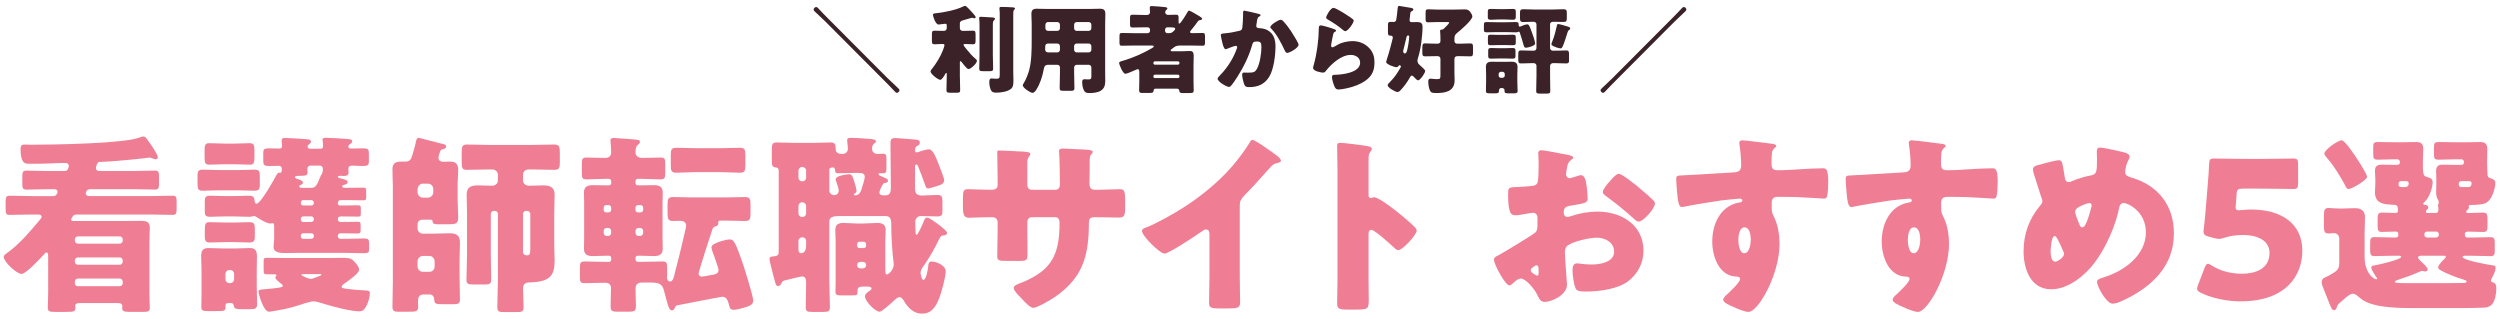
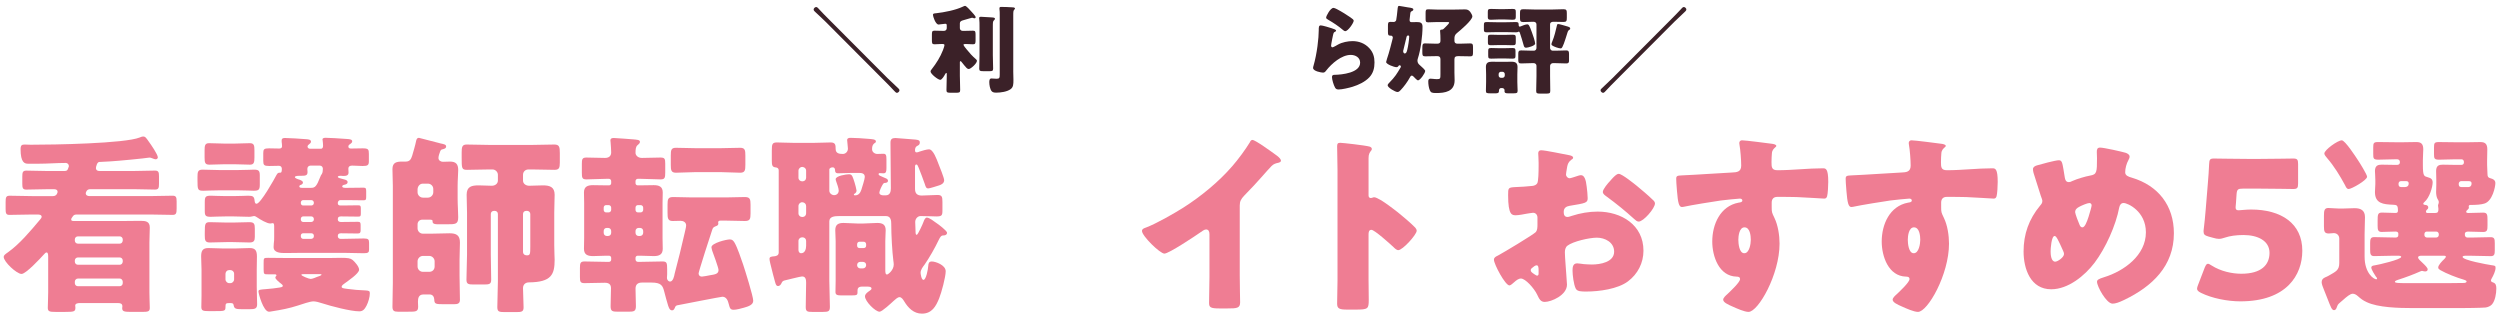
<svg xmlns="http://www.w3.org/2000/svg" id="_レイヤー_1" viewBox="0 0 313 40">
  <defs>
    <style>.cls-1{fill:#ef7d93;}.cls-2{fill:#3b2128;}.cls-3{isolation:isolate;}</style>
  </defs>
  <g class="cls-3">
    <path class="cls-2" d="m111.114,9.778c.3.3,1.127,1.056,1.379,1.307.06.061.12.133.12.229,0,.144-.18.312-.324.312-.108,0-.276-.18-.372-.288-.372-.407-.768-.803-1.164-1.199l-7.388-7.412c-.444-.443-.9-.852-1.343-1.271-.072-.072-.156-.156-.156-.265,0-.155.18-.312.324-.312.132,0,.288.192.372.288.372.407.768.804,1.163,1.199l7.388,7.412Z" />
    <path class="cls-2" d="m120.177,9.573c0,.563.036,1.127.036,1.703,0,.312-.12.336-.516.336h-.66c-.408,0-.54-.024-.54-.324,0-.575.036-1.139.036-1.715v-.324c0-.035-.012-.119-.06-.119-.048,0-.108.096-.156.18-.096.18-.384.684-.6.684-.264,0-1.211-.731-1.211-1.044,0-.107.06-.18.156-.3.564-.72,1.068-1.522,1.403-2.387.048-.132.18-.491.18-.623,0-.12-.096-.132-.372-.132-.3,0-.6.036-.875.036-.3,0-.324-.133-.324-.517v-.684c0-.371.024-.503.324-.503s.636.023,1.032.023h.167c.192,0,.336-.144.336-.336v-.336c0-.168-.048-.216-.18-.216-.096,0-.444.048-.552.061-.072.012-.216.036-.288.036-.384,0-.708-1.02-.708-1.224,0-.168.168-.168.408-.192,1.032-.119,2.411-.384,3.346-.827.096-.048.204-.096.264-.096.167,0,.611.516.744.659.12.12.587.624.587.756,0,.084-.072.144-.144.144-.036,0-.096-.012-.132-.023-.048-.024-.12-.048-.18-.048-.024,0-.096.023-.264.071-.24.072-.779.229-.911.264-.192.061-.348.145-.348.372v.6c0,.192.156.336.348.336h.264c.396,0,.731-.023,1.031-.023s.324.132.324.516v.671c0,.384-.024.517-.324.517-.276,0-.587-.036-.911-.036-.192,0-.276.023-.276.096,0,.096.251.408.372.552.384.479.72.852,1.188,1.259.06.061.12.108.12.204,0,.324-.779,1.02-1.019,1.02-.096,0-.18-.036-.288-.144-.144-.156-.42-.48-.552-.66-.048-.06-.132-.18-.192-.18-.024,0-.072,0-.084.132v1.787Zm4.126-2.675c0,.564.036,1.128.036,1.691,0,.3-.12.324-.467.324h-.72c-.42,0-.552-.024-.552-.312,0-.563.036-1.139.036-1.703v-3.514c0-.36,0-.756-.036-1.02-.012-.036-.012-.072-.012-.096,0-.145.108-.168.228-.168.18,0,1.199.072,1.415.084.12.012.336.012.336.168,0,.084-.084.155-.144.216-.108.12-.12.191-.12.827v3.502Zm2.555,2.027c0,.359.024.72.024,1.079,0,.552-.012.912-.36,1.163-.444.324-1.248.433-1.787.433-.204,0-.444-.013-.588-.192-.204-.264-.288-.779-.288-1.115,0-.18.012-.468.264-.468.048,0,.144,0,.228.012.132.013.288.024.42.024.36,0,.396-.12.396-.528V1.922c0-.3,0-.6-.036-.804v-.097c0-.144.12-.155.228-.155.444,0,.888.023,1.332.048.108,0,.384,0,.384.156,0,.048-.036.084-.072.119-.132.145-.144.217-.144.768v6.969Z" />
-     <path class="cls-2" d="m131.253,8.111c-.408,0-.516.204-.576.563-.156.863-.456,1.811-.923,2.543-.108.168-.264.407-.492.407-.264,0-1.211-.624-1.211-.947,0-.072.036-.144.12-.264.275-.432.551-1.14.684-1.644.3-1.104.312-2.566.312-3.729v-2.003c0-.432-.036-.852-.036-1.283,0-.468.18-.66.66-.66.396,0,.792.024,1.187.024h5.577c.384,0,.779-.024,1.163-.024.48,0,.672.168.672.66,0,.42-.024.852-.024,1.283v6.08c0,.324.012.66.012.983,0,.54-.096.996-.611,1.284-.408.228-.936.264-1.403.264-.42,0-.588-.108-.732-.504-.096-.264-.144-.552-.144-.84,0-.216.036-.384.288-.384.072,0,.132,0,.204.012.108.013.18.013.288.013.348,0,.372-.108.372-.432v-1.067c0-.181-.144-.336-.336-.336h-1.487c-.192,0-.336.155-.336.336v.719c0,.636.036,1.26.036,1.884,0,.3-.144.323-.552.323h-.744c-.419,0-.552-.023-.552-.336,0-.623.036-1.247.036-1.871v-.719c0-.192-.132-.336-.336-.336h-1.115Zm.024-2.663c-.372,0-.419.192-.419.516v.265c0,.167.132.335.396.335h1.115c.192,0,.336-.155.336-.335v-.444c0-.18-.132-.336-.336-.336h-1.091Zm1.091-1.583c.204,0,.336-.144.336-.336v-.432c0-.191-.144-.336-.336-.336h-1.151c-.18,0-.335.145-.335.336v.432c0,.192.156.336.335.336h1.151Zm3.934,0c.192,0,.336-.144.336-.336v-.432c0-.191-.144-.336-.336-.336h-1.487c-.192,0-.336.145-.336.336v.432c0,.192.132.336.336.336h1.487Zm-1.487,1.583c-.204,0-.336.156-.336.336v.444c0,.18.144.335.336.335h1.487c.192,0,.336-.155.336-.335v-.444c0-.18-.144-.336-.336-.336h-1.487Z" />
-     <path class="cls-2" d="m144.692,11.097c-.168,0-.252.084-.264.252-.012.252-.132.287-.576.287h-.875c-.216,0-.36-.023-.36-.359,0-.359.024-.731.024-1.092v-1.163c0-.168-.024-.359-.192-.359-.072,0-.12.023-.192.06-.036.012-.084.036-.144.06-.348.156-1.043.456-1.211.456-.336,0-.792-1.199-.792-1.343,0-.145.18-.204.396-.265l.12-.035c1.248-.372,2.483-.912,3.61-1.571.06-.036.216-.12.216-.216,0-.108-.144-.108-.324-.108h-2.243c-.468,0-.936.024-1.415.024-.288,0-.312-.108-.312-.456v-.672c0-.359.024-.468.324-.468.467,0,.935.024,1.403.024h1.811c.156,0,.288-.132.288-.288v-.155c0-.156-.132-.288-.288-.288h-.456c-.48,0-.959.023-1.439.023-.3,0-.324-.12-.324-.479v-.647c0-.348.024-.479.324-.479.48,0,.959.035,1.439.035h.336c.3,0,.408-.191.408-.348,0-.144-.036-.396-.036-.552,0-.168.096-.216.24-.216.264,0,1.379.097,1.691.132.108.013.276.036.276.181,0,.084-.06.119-.156.191-.072.061-.12.156-.12.252,0,.18.144.348.335.348.348,0,.684-.023,1.032-.023.276,0,.312.119.312.371v.564c0,.071,0,.18.096.18.18,0,.923-1.26,1.043-1.476.036-.071.084-.144.18-.144.144,0,.972.504,1.152.611.048.024.084.048.12.072.216.132.348.216.348.336,0,.107-.108.144-.192.155-.252.036-.252.061-.396.252-.24.348-.504.684-.768.996-.06.071-.144.168-.144.252,0,.144.168.144.276.144.42,0,.852-.024,1.283-.024.288,0,.312.12.312.468v.672c0,.348-.024.456-.312.456-.479,0-.947-.024-1.415-.024h-1.416c-.456,0-.636.132-.887.336-.06.048-.12.096-.192.144-.036.036-.084.072-.084.12,0,.096.084.12.228.12h1.067c.444,0,.924-.036,1.127-.036.384,0,.468.252.468.588,0,.396-.023.779-.023,1.176v2.038c0,.36.023.732.023,1.104,0,.3-.084.36-.527.36h-.804c-.3,0-.456-.013-.48-.324-.012-.107-.096-.228-.288-.228h-2.663Zm-.288-3.19c.012.12.084.191.192.191h2.878c.108,0,.192-.084.192-.191v-.036c0-.107-.084-.191-.192-.191h-2.878c-.108,0-.192.084-.192.191v.036Zm0,1.679c0,.108.084.192.192.192h2.878c.108,0,.192-.084.192-.192v-.048c0-.107-.084-.191-.192-.191h-2.878c-.108,0-.18.071-.192.191v.048Zm1.463-5.721c0,.156.12.288.288.288h.204c.336,0,.456-.132.672-.348.06-.072.108-.132.108-.216,0-.156-.264-.168-.972-.168-.156,0-.3.096-.3.312v.132Z" />
-     <path class="cls-2" d="m157.508,1.718c.18.048.312.084.312.191,0,.084-.096.132-.18.168-.204.097-.252.42-.3.768l-.036.24c-.012.072-.023.132-.023.156,0,.107.048.191.119.228.12.06.252.06.288.06.312.013.695.072,1.008.252.791.444.995,1.188.995,2.051,0,1.067-.216,2.818-.756,3.73-.575.972-1.427,1.343-2.53,1.343-.348,0-.504-.036-.624-.336-.107-.275-.264-.911-.264-1.211,0-.156.061-.275.229-.275s.335.012.503.012c.732,0,.888-.061,1.14-.516.348-.636.54-1.919.54-2.65,0-.564-.084-.732-.54-.732-.407,0-.516.049-.623.444-.396,1.403-1.068,2.758-1.848,3.981-.168.264-.647.996-.852,1.176-.06.048-.12.084-.204.084-.264,0-1.415-.636-1.415-1.031,0-.12.132-.252.24-.36.54-.54,1.559-1.727,2.146-3.358.036-.096.061-.155.061-.216,0-.12-.072-.18-.192-.18s-.875.288-1.02.348c-.071.036-.144.072-.228.072-.204,0-.336-.456-.432-.876-.061-.275-.18-.755-.18-.875,0-.18.132-.204.443-.229.792-.071,1.079-.144,1.847-.312.24-.048.372-.132.408-.396.06-.444.096-1.26.096-1.728v-.18c0-.12.024-.228.168-.228.12,0,1.476.323,1.703.384Zm3.202.983c.348.372.647.791.936,1.211.024.048.072.108.12.192.275.432.815,1.295.815,1.499,0,.384-1.104,1.02-1.428,1.02-.167,0-.251-.192-.312-.324-.468-.972-.911-1.895-1.667-2.698-.048-.048-.132-.132-.132-.204,0-.275,1.008-.923,1.308-.923.155,0,.264.119.359.228Z" />
    <path class="cls-2" d="m166.737,3.541c.288.096.54.168.54.3,0,.071-.084.119-.144.144-.156.072-.168.132-.24.42-.084.336-.132.684-.204,1.031-.012.084-.036.18-.036.275,0,.108.061.217.168.217.108,0,.6-.288.72-.36.492-.275,1.235-.42,1.787-.42.815,0,1.571.288,2.123.899.468.516.636,1.08.636,1.775,0,.708-.156,1.331-.647,1.859-.54.575-1.368.959-2.111,1.187-.432.132-1.295.336-1.727.336-.217,0-.349-.048-.456-.239-.18-.324-.384-.996-.384-1.332,0-.228.168-.264.323-.264.936-.012,3.203-.252,3.203-1.522,0-.66-.601-.972-1.176-.972-1.151,0-2.398,1.091-3.07,1.955-.108.144-.204.264-.396.264-.192,0-1.248-.168-1.248-.588,0-.084.024-.18.049-.252.455-1.571.659-3.514.659-4.426,0-.443,0-.647.264-.647.204,0,1.128.276,1.367.36Zm.216-2.555c.084,0,.252.071.42.155.54.276,1.344.78,1.68,1.02.251.18.432.3.432.432,0,.265-.708,1.308-1.056,1.308-.12,0-.228-.096-.312-.168-.552-.468-1.164-.875-1.787-1.235-.18-.107-.3-.168-.3-.3,0-.18.527-1.211.923-1.211Z" />
    <path class="cls-2" d="m177.513,7.33c-.024.084-.048.156-.048.252,0,.265.119.432.312.588.228.192.659.588.659.708,0,.275-.635,1.188-.911,1.188-.096,0-.468-.384-.552-.48-.06-.048-.132-.12-.216-.12-.12,0-.191.133-.24.229-.275.516-.755,1.175-1.163,1.595-.107.12-.228.229-.396.229-.264,0-1.224-.552-1.224-.84,0-.12.145-.264.229-.348.671-.684.899-1.044,1.379-1.859.023-.048.048-.072.048-.132,0-.084-.06-.168-.156-.168-.107,0-.155.096-.191.156-.048.06-.132.084-.204.084-.3,0-1.295-.372-1.295-.647,0-.036.084-.312.107-.396.264-.743.624-2.183.684-2.435.024-.072.048-.18.048-.216,0-.12-.084-.252-.216-.252h-.107c-.264,0-.288-.144-.288-.479v-.756c0-.359.024-.491.312-.491.12,0,.324.012.42.012.132,0,.264-.108.3-.228.036-.108.145-1.056.156-1.224.048-.456.06-.563.204-.563.107,0,.863.155,1.067.18.563.072.72.12.72.275,0,.108-.097.168-.181.204-.168.072-.18.108-.216.444-.012.132-.023.3-.06.527-.012.048-.012.096-.012.144,0,.229.107.265.312.265.191,0,.384-.013.588-.013.443,0,.72.072.72.588,0,1.14-.229,2.902-.588,3.981Zm-1.224-2.89c-.156,0-.191.168-.216.3-.108.491-.228.995-.359,1.487-.024.071-.036.119-.036.191,0,.108.06.276.191.276.24,0,.288-.349.336-.528.084-.312.228-1.247.228-1.559,0-.097-.035-.168-.144-.168Zm6.44,1.031c.456,0,.899-.036,1.344-.036.323,0,.348.144.348.504v.611c0,.36-.024.504-.336.504-.456,0-.899-.024-1.355-.024h-.18c-.288,0-.456.072-.456.396v1.655c0,.323.024.647.024.971,0,1.415-1.188,1.596-2.327,1.596-.479,0-.659-.048-.779-.348-.132-.312-.192-.756-.192-1.092,0-.204.036-.359.276-.359.084,0,.216.012.3.023.156.024.359.036.516.036.42,0,.432-.06.432-.647v-1.859c0-.252-.132-.372-.372-.372h-.203c-.444,0-.899.024-1.344.024-.323,0-.348-.144-.348-.504v-.312c0-.66,0-.804.348-.804.444,0,.899.036,1.344.036h.18c.216,0,.396-.084.396-.324v-.288c0-.264-.012-.6-.036-.851-.012-.036-.012-.084-.012-.12,0-.145.084-.18.216-.18.156,0,.216-.072.468-.324.084-.084.456-.443.456-.54,0-.084-.061-.084-.336-.084h-1.128c-.407,0-.803.036-1.175.036-.276,0-.312-.12-.312-.443v-.72c0-.336.023-.468.312-.468.359,0,.768.036,1.175.036h2.039c.468,0,.924-.024,1.392-.024.3,0,.479.072.672.312.096.133.264.408.264.564,0,.479-1.523,1.763-1.931,2.087-.276.228-.312.432-.312.695v.3c0,.204.132.336.372.336h.264Z" />
    <path class="cls-2" d="m191.06,5.976c-.204,0-.252-.145-.3-.312-.144-.552-.288-.971-.456-1.499-.023-.084-.06-.204-.155-.204-.048,0-.072.024-.108.049-.072.035-.239.035-.323.035-.384,0-.768-.023-1.164-.023h-1.175c-.408,0-.815.023-1.212.023-.336,0-.384-.071-.384-.348v-.552c0-.312.048-.384.372-.384.408,0,.815.024,1.224.024h1.175c.408,0,.804-.024,1.199-.024.276,0,.384.036.384.324v.06c0,.132.072.192.145.192.023,0,.071-.013.144-.048.168-.084.6-.24.779-.24.204,0,.276.144.588.995.108.276.408,1.151.408,1.416,0,.275-.924.516-1.14.516Zm-1.631,5.709h-.612c-.287,0-.455-.024-.455-.3,0-.024.012-.061.012-.084,0-.168-.156-.276-.3-.276h-.12c-.239,0-.288.192-.288.384,0,.252-.191.276-.432.276h-.623c-.456,0-.576-.024-.576-.3,0-.372.024-.756.024-1.128v-.947c0-.324-.024-.66-.024-.924,0-.516.264-.659.744-.659.3,0,.6.012.899.012h.684c.288,0,.588-.012.875-.012.492,0,.756.144.756.671,0,.288-.024.588-.024.912v.947c0,.396.036.827.036,1.115s-.132.312-.575.312Zm.348-9.655c0,.336-.036.444-.396.444-.3,0-.648-.036-1.02-.036h-.684c-.36,0-.708.036-1.008.036-.312,0-.396-.072-.396-.324v-.636c0-.312.048-.396.396-.396.3,0,.647.023,1.008.023h.684c.371,0,.72-.023,1.02-.023.359,0,.396.096.396.407v.504Zm0,3.202c0,.348-.036.432-.396.432-.3,0-.66-.023-1.008-.023h-.695c-.348,0-.696.023-.996.023-.335,0-.396-.06-.396-.348v-.575c0-.312.036-.396.384-.396.336,0,.672.024,1.008.024h.695c.348,0,.695-.024,1.008-.024.359,0,.396.097.396.396v.491Zm-.036,1.691c0,.336-.036.42-.384.42-.312,0-.636-.024-.983-.024h-.684c-.348,0-.672.024-.983.024-.336,0-.384-.072-.384-.384v-.54c0-.324.036-.407.384-.407.275,0,.624.023.983.023h.684c.359,0,.708-.023.983-.023.348,0,.384.096.384.407v.504Zm-1.343,2.351c0-.156-.132-.288-.288-.288h-.192c-.155,0-.287.132-.287.288v.18c0,.168.132.288.287.288h.192c.156,0,.288-.132.288-.288v-.18Zm8.047-1.715c0,.288-.071.384-.359.384-.444,0-.888-.036-1.331-.036h-.348c-.168,0-.336.168-.336.324v1.295c0,.611.023,1.235.023,1.859,0,.312-.12.335-.527.335h-.708c-.396,0-.527-.023-.527-.323,0-.624.036-1.247.036-1.871v-1.295c0-.181-.156-.324-.336-.324h-.252c-.443,0-.888.036-1.344.036-.287,0-.348-.12-.348-.42v-.768c0-.324.061-.443.36-.443.443,0,.888.035,1.331.035h.288c.168,0,.3-.168.3-.335v-2.951c0-.252-.181-.336-.408-.336-.407,0-.815.036-1.224.036-.359,0-.432-.12-.432-.455v-.672c0-.348.061-.479.408-.479.456,0,.911.035,1.367.035h2.314c.456,0,.912-.035,1.367-.035.372,0,.408.144.408.527v.54c0,.384-.036.527-.408.527-.407,0-.827-.024-1.247-.024-.228,0-.443.061-.443.336v2.963c0,.155.155.323.323.323h.36c.443,0,.899-.035,1.354-.035.288,0,.336.144.336.455v.792Zm.036-3.826c-.096.06-.155.108-.204.252-.084.24-.455,1.535-.659,1.883-.06.096-.096.192-.228.192-.204,0-.852-.204-1.08-.384-.06-.049-.071-.108-.071-.168,0-.072.084-.252.107-.324.24-.54.444-1.403.576-1.979.023-.12.035-.192.18-.192.132,0,.768.192.936.24.384.107.552.155.552.323,0,.084-.048.12-.108.156Z" />
    <path class="cls-2" d="m202.246,10.137c-.396.396-.827.828-1.163,1.199-.096.108-.252.288-.372.288-.144,0-.323-.168-.323-.312,0-.12.096-.204.18-.276.444-.419,1.067-1.007,1.319-1.259l7.388-7.412c.396-.396.792-.792,1.164-1.199.084-.096.239-.288.371-.288.145,0,.324.156.324.312,0,.133-.18.288-.288.384-.407.372-.804.768-1.211,1.151l-7.389,7.412Z" />
  </g>
  <g class="cls-3">
    <path class="cls-1" d="m6.031,32.089c0-.288-.048-.48-.192-.48-.12,0-.216.097-.36.265-.432.479-2.232,2.424-2.784,2.424-.6,0-2.232-1.512-2.232-2.136,0-.192.192-.337.504-.553,1.464-1.032,2.832-2.664,4.08-4.152.072-.071.168-.216.168-.312,0-.24-.264-.288-.504-.288h-.672c-.96,0-1.896.048-2.856.048-.432,0-.48-.216-.48-.769v-.815c0-.601.048-.816.504-.816.936,0,1.873.048,2.833.048h2.592c.48,0,.576-.432.576-.527,0-.265-.216-.337-.432-.337h-.888c-.864,0-1.728.049-2.592.049-.456,0-.504-.217-.504-.744v-.889c0-.504.048-.744.504-.744.864,0,1.728.049,2.592.049h2.16c.432,0,.432-.192.528-.456.024-.049.048-.097.048-.168,0-.217-.192-.385-.384-.385-1.128,0-2.28.097-3.408.097h-1.32c-.432,0-.936-.145-.936-1.824,0-.504.168-.576.528-.576.264,0,.504.023.744.023,2.808,0,11.761-.144,13.657-.912.168-.071.288-.12.408-.12.264,0,.336.097.72.648.264.36,1.128,1.608,1.128,1.968,0,.097-.096.24-.264.24-.144,0-.336-.096-.48-.144-.096-.048-.216-.072-.312-.072-.552.096-3.984.432-4.944.48-.456.023-.936.048-1.344.071-.096,0-.216.12-.288.288-.096.24-.12.408-.12.48,0,.168.096.36.456.36h4.344c.864,0,1.728-.049,2.592-.049.456,0,.504.217.504.721v.912c0,.527-.048.744-.504.744-.864,0-1.728-.049-2.592-.049h-5.544c-.408,0-.528.408-.528.505,0,.288.264.359.48.359h7.561c.936,0,1.896-.048,2.832-.048.432,0,.504.192.504.72v.841c0,.624-.048.84-.504.84-.936,0-1.896-.048-2.832-.048h-9.121c-.48,0-.48.168-.696.456-.024.048-.048.12-.048.168,0,.144.096.191.36.191h5.977c.768,0,1.56-.023,2.328-.023.624,0,1.176.048,1.176.84,0,.624-.048,1.248-.048,1.872v6.241c0,.647.048,1.632.048,1.943,0,.456-.216.504-.96.504h-1.416c-.864,0-1.08-.071-1.08-.479,0-.072.024-.145.024-.216,0-.312-.216-.408-.504-.408h-4.873c-.192,0-.528.048-.528.312,0,.072.024.145.024.265,0,.479-.168.527-1.248.527h-1.248c-.72,0-.96-.048-.96-.504,0-.312.048-1.296.048-1.943v-4.513Zm9.337-2.112c0-.216-.168-.384-.384-.384h-5.232c-.216,0-.384.168-.384.384v.144c0,.217.168.385.384.385h5.232c.216,0,.36-.145.384-.385v-.144Zm0,2.641c0-.217-.168-.385-.384-.385h-5.232c-.216,0-.384.168-.384.385v.144c0,.216.168.384.384.384h5.232c.216,0,.36-.144.384-.384v-.144Zm0,2.64c-.024-.216-.168-.384-.384-.384h-5.232c-.216,0-.384.191-.384.384v.192c0,.216.168.384.384.384h5.232c.216,0,.384-.168.384-.384v-.192Z" />
    <path class="cls-1" d="m29.887,21.288c.912,0,1.488-.048,1.896-.048.6,0,.744.119.744.743v1.129c0,.647-.144.768-.768.768-.384,0-.984-.048-1.872-.048h-2.521c-.912,0-1.488.048-1.896.048-.72,0-.744-.12-.744-1.32v-.408c0-.624.048-.911.624-.911.672,0,1.344.048,2.016.048h2.521Zm-1.2,16.657c-.408,0-.456.072-.456.479,0,.528-.096.528-1.44.528h-.624c-.744,0-.96-.048-.96-.528,0-.479.024-.96.024-1.439v-3.217c0-.552-.048-1.104-.048-1.656,0-.647.144-1.056.888-1.056.552,0,1.128.048,1.704.048h1.824c.552,0,1.128-.048,1.68-.048.672,0,.888.312.888,1.056,0,.553-.024,1.104-.024,1.656v2.112c0,.721.048,1.464.048,2.208,0,.553-.264.624-.936.624h-.96c-.72,0-.96-.048-1.032-.456-.048-.288-.144-.312-.48-.312h-.096Zm.792-19.97c.6,0,1.2-.048,1.8-.048.528,0,.576.288.576.888v.888c0,.601-.048.912-.552.912-.624,0-1.224-.048-1.824-.048h-1.488c-.6,0-1.176.048-1.776.048-.552,0-.6-.264-.6-.912v-.888c0-.576.048-.888.552-.888.624,0,1.224.048,1.824.048h1.488Zm12.817,7.513c0,.168.168.24.312.24h.24c.672,0,1.344-.024,2.016-.024.288,0,.312.12.312.408v.6c0,.312-.024.408-.312.408-.672,0-1.344-.023-2.016-.023h-.168c-.216,0-.384.071-.384.312v.096c0,.192.192.288.36.288h.144c.672,0,1.344-.023,2.016-.023.288,0,.336.12.336.408v.647c0,.288-.072.408-.36.408-.648,0-1.32-.024-1.992-.024h-.12c-.216,0-.384.072-.384.312v.072c0,.168.144.312.312.312h.384c.84,0,1.704-.048,2.544-.048.576,0,.672.12.672.552v.816c0,.36-.096.48-.648.48-.864,0-1.704-.049-2.568-.049h-5.088c-.72,0-1.44.024-2.16.024-.552,0-1.488,0-1.488-.744,0-.144.024-.312.024-.456.048-.288.048-.528.048-.84v-1.272c0-.336-.048-.432-.192-.432-.096,0-.144.048-.288.048-.432,0-1.272-.504-1.656-.769-.096-.071-.264-.168-.384-.168-.12,0-.336.097-.6.097-.648,0-1.32-.048-1.968-.048h-.984c-.888,0-1.488.048-1.872.048-.6,0-.744-.12-.744-.672v-1.2c0-.648.12-.769.768-.769.408,0,.984.048,1.848.048h.984c.888,0,1.464-.048,1.848-.048.6,0,.744.12.792.648.024.168.048.359.24.359.504,0,2.208-3.048,2.497-3.6.144-.288.288-.288.408-.288.168,0,.264,0,.264-.48,0-.24-.144-.384-.36-.384-.408,0-.816.024-1.224.024-.648,0-.744-.12-.744-.648v-.96c0-.48.096-.601.72-.601.432,0,.864.024,1.296.024.24,0,.336-.12.336-.288,0-.12-.024-.456-.048-.552v-.168c0-.265.192-.312.408-.312.504,0,2.017.096,2.592.145.264.023.672.023.672.312,0,.145-.12.24-.216.312-.096.071-.216.168-.216.312,0,.145.144.264.288.264h1.392c.216,0,.264-.191.264-.384,0-.144-.024-.479-.048-.624,0-.023-.024-.096-.024-.144,0-.216.264-.216.432-.216.384,0,1.656.071,2.592.144.456.024.696.072.696.312,0,.144-.144.239-.264.336-.12.071-.216.144-.216.312,0,.192.168.24.336.24.48,0,.96-.024,1.44-.024.72,0,.792.12.792.696v.912c0,.504-.144.601-.792.601-.432,0-.864-.049-1.296-.049-.288,0-.48.097-.48.408,0,.145.024.312.024.456,0,.408-.336.433-.696.433-.096,0-.192-.024-.264-.024-.096,0-.384,0-.384.144,0,.12.336.192.792.312.192.048.432.12.432.336,0,.24-.216.288-.408.336-.12.024-.264.072-.264.216,0,.145.264.168.384.168h.288c.672,0,1.344-.023,2.016-.023.288,0,.312.144.312.479v.624c0,.385-.024.48-.336.48-.672,0-1.344-.024-1.992-.024h-.912c-.168,0-.288.145-.312.312v.12Zm-13.105,2.376c.672,0,1.368-.048,2.041-.048.6,0,.672.24.672.816v1.031c0,.48-.12.696-.672.696-.696,0-1.368-.048-2.041-.048h-.84c-.696,0-1.392.048-2.088.048-.576,0-.624-.288-.624-.864v-.407c0-1.104.048-1.272.648-1.272.696,0,1.368.048,2.064.048h.84Zm-.96,7.104c0,.265.216.48.456.48h.168c.24,0,.456-.216.456-.48v-.696c0-.264-.216-.456-.456-.456h-.168c-.264,0-.432.192-.456.456v.696Zm12.937-2.664c.504,0,1.032-.024,1.536-.024.84,0,1.176.049,1.44.265.288.24.816.84.816,1.224,0,.48-1.416,1.416-1.8,1.704-.12.097-.384.24-.384.433,0,.168.168.191.72.264.672.096,1.512.168,2.28.192.456.023.528.096.528.359,0,.48-.192,1.104-.408,1.536-.24.456-.456.721-.912.721-1.08,0-3.552-.648-4.656-1.009-.336-.119-.816-.239-1.08-.239-.432,0-1.44.359-1.896.504-1.176.384-2.112.552-3.312.744-.12.023-.24.048-.36.048-.72,0-1.32-2.305-1.32-2.521,0-.24.12-.24.984-.312.552-.048,1.128-.097,1.656-.192.12-.024.408-.048.408-.216,0-.12-.168-.216-.24-.288-.168-.12-.696-.552-.696-.744,0-.048.048-.12.072-.168.024-.024.072-.072.072-.096,0-.12-.12-.145-.216-.145h-.84c-.504,0-.552,0-.552-.647v-.744c0-.648,0-.673.552-.673.864,0,1.704.024,2.544.024h5.064Zm-.864-10.537c.096-.144.12-.456.12-.647,0-.192-.144-.385-.36-.385h-1.2c-.192,0-.384.145-.384.408,0,.12.024.288.024.408,0,.432-.288.456-.744.456h-.264c-.096,0-.576,0-.576.168,0,.145.432.288.552.312.168.071.456.168.456.359,0,.216-.216.288-.36.336-.048.024-.096.097-.096.145,0,.168.168.191.336.191h1.128c.504,0,.696-.168,1.152-1.344.072-.192.096-.24.216-.408Zm-2.641,3.648c0,.192.12.312.288.312h1.032c.168,0,.312-.12.312-.312v-.048c0-.168-.144-.312-.312-.312h-1.032c-.168,0-.288.145-.288.312v.048Zm1.32,2.376c.168-.023.312-.12.312-.312v-.072c0-.168-.144-.312-.312-.312h-1.032c-.168,0-.288.144-.288.312v.072c0,.168.12.312.288.312h1.032Zm0,2.112c.168-.023.312-.12.312-.312v-.097c0-.168-.144-.288-.312-.288h-1.032c-.168,0-.288.12-.288.288v.097c0,.168.12.312.288.312h1.032Zm-.864,4.417c-.288,0-.384,0-.384.096,0,.12.936.504,1.152.504.216,0,.624-.168.84-.264.096-.024.528-.168.528-.265,0-.071-.168-.071-.24-.071h-1.896Z" />
    <path class="cls-1" d="m52.447,17.256c.024,0,2.161.552,2.424.624.096.023.192.048.264.071.456.097.72.145.72.385,0,.264-.288.312-.456.359-.168.024-.192.097-.264.192-.096.264-.24.624-.24.888,0,.312.288.48.552.48.312,0,.6-.024.888-.024.744,0,1.032.312,1.032,1.057,0,.527-.072,1.224-.072,1.992v1.536c0,.888.072,1.68.072,2.376,0,.888-.336.888-1.416.888h-1.104c-.648,0-.696-.168-.696-.432,0-.145-.168-.145-.504-.145h-.792c-.312,0-.576.24-.576.576v.504c0,.385.312.673.672.673h1.008c.792,0,1.56-.049,2.328-.049.84,0,1.296.24,1.296,1.152,0,.721-.048,1.464-.048,2.185v1.968c0,1.008.048,2.017.048,3.024,0,.456-.264.552-.744.552h-1.152c-1.2,0-1.296-.023-1.32-.624-.024-.336-.216-.6-.576-.6h-.768c-.6,0-.696.456-.696.912,0,.216.024.432.024.624,0,.624-.288.624-1.248.624h-1.296c-.48,0-.672-.12-.672-.624,0-.984.048-1.969.048-2.977v-12.145c0-.744-.048-1.465-.048-2.112,0-.84.528-.937,1.224-.937h.432c.504,0,.672-.288.816-.744.168-.576.384-1.296.504-1.896.048-.168.12-.336.336-.336Zm-.168,6.816c0,.359.312.672.672.672h.624c.36,0,.672-.312.672-.672v-.408c0-.384-.312-.672-.672-.672h-.624c-.36,0-.624.264-.672.672v.408Zm2.136,8.641c0-.36-.312-.672-.672-.672h-.792c-.36,0-.672.312-.672.672v.647c0,.385.312.673.672.673h.792c.384,0,.672-.265.672-.673v-.647Zm11.065-10.105c0,.408.384.648.768.648.576,0,1.152-.048,1.729-.048.84,0,1.464.192,1.464,1.176,0,.696-.048,1.464-.048,2.257v4.056c0,.864.048,1.44.048,1.824,0,1.824-.384,2.809-3.216,2.832-.432,0-.744.265-.744.721,0,.792.072,1.608.072,2.4,0,.552-.24.6-.936.6h-1.392c-.744,0-.96-.048-.96-.624,0-1.08.072-2.16.072-3.24v-8.425c0-.216-.168-.384-.384-.384h-.12c-.216,0-.384.168-.384.384v5.064c0,1.056.048,2.112.048,3.168,0,.553-.24.601-.888.601h-1.296c-.672,0-.912-.048-.912-.601,0-1.056.072-2.112.072-3.168v-5.208c0-.744-.048-1.513-.048-2.257,0-1.032.624-1.176,1.512-1.176.552,0,1.08.048,1.632.048.456,0,.768-.288.768-.648v-.72c0-.36-.312-.672-.672-.672h-.48c-.912,0-1.824.048-2.712.048-.672,0-.672-.192-.672-1.561v-.6c0-.672.048-1.008.624-1.008.936,0,1.848.048,2.76.048h5.521c.888,0,1.8-.048,2.688-.048.624,0,.696.288.696,1.056v1.225c0,.647-.096.888-.672.888-.912,0-1.824-.048-2.712-.048h-.552c-.36,0-.672.264-.672.672v.72Zm.912,4.177c0-.216-.192-.384-.384-.384h-.144c-.216,0-.384.168-.384.384v4.776c0,.216.168.408.504.408.384,0,.408-.168.408-1.08v-4.104Z" />
    <path class="cls-1" d="m84.488,38.545c-.072.145-.144.312-.336.312-.312,0-.408-.336-.504-.601-.12-.384-.384-1.319-.48-1.728-.192-.769-.384-1.152-1.608-1.152h-1.176c-.504,0-.816.216-.816.769,0,.72.048,1.464.048,2.184,0,.648-.24.696-.96.696h-1.248c-.744,0-.96-.048-.96-.696,0-.744.048-1.512.048-2.256,0-.504-.312-.672-.768-.672-.84,0-1.704.048-2.544.048-.528,0-.576-.192-.576-.769v-1.104c0-.624.048-.841.576-.841.888,0,1.776.049,2.665.049h.408c.144,0,.264-.12.264-.265v-.24c0-.144-.12-.264-.264-.264h-.36c-.528,0-1.08.048-1.632.048-.648,0-1.152-.144-1.152-.912,0-.336.024-.768.024-1.344v-4.393c0-.576-.024-.984-.024-1.32,0-.744.48-.912,1.128-.912.552,0,1.104.024,1.656.024h.36c.144,0,.264-.12.264-.264v-.265c0-.144-.12-.288-.264-.288h-.36c-.816,0-1.656.072-2.472.072-.528,0-.576-.192-.576-.84v-1.104c0-.576.048-.792.576-.792.768,0,1.536.048,2.328.048.456,0,.768-.216.768-.696,0-.287-.048-.983-.072-1.248,0-.071-.024-.168-.024-.239,0-.265.192-.312.432-.312.264,0,2.04.145,2.4.168.48.048.864.048.864.312,0,.191-.144.264-.288.408-.24.191-.264.527-.264.983,0,.24.24.624.792.624.768,0,1.56-.048,2.328-.048.552,0,.6.168.6.792v1.08c0,.648-.048.864-.576.864-.84,0-1.656-.072-2.496-.072h-.384c-.144,0-.264.145-.264.288v.265c0,.144.12.264.264.264h.336c.576,0,1.128-.024,1.68-.024.648,0,1.128.168,1.128.912,0,.336-.024.769-.024,1.32v4.393c0,.576.024,1.008.024,1.344,0,.721-.456.912-1.104.912-.576,0-1.128-.048-1.704-.048h-.336c-.144,0-.264.12-.264.264v.192c0,.168.12.312.288.312h.432c.864,0,1.752-.049,2.641-.049.552,0,.6.168.6.961v.624c0,.144-.024.312-.024.456,0,.312.216.479.384.479.384,0,.528-.696.576-.984.456-1.704.864-3.384,1.248-5.064.048-.264.192-.743.192-.983,0-.385-.336-.576-.696-.576-.336,0-.648.023-.984.023-.624,0-.648-.359-.648-1.08v-.96c0-.72.072-.96.72-.96.768,0,1.56.048,2.328.048h4.296c.768,0,1.56-.048,2.328-.048.648,0,.72.265.72.96v1.08c0,.721-.072.96-.72.96-.768,0-1.56-.048-2.328-.048h-.696c-.144,0-.312.024-.312.216,0,.097.024.072.024.169,0,.191-.168.264-.312.312-.288.12-.36.168-.456.456-.216.6-1.704,5.257-1.704,5.448,0,.265.168.408.408.408.144,0,.792-.12,1.008-.168.528-.096,1.08-.12,1.08-.648,0-.287-.648-2.04-.792-2.424-.024-.12-.096-.312-.096-.432,0-.528,1.872-.984,2.304-.984.312,0,.432.168.576.384.384.648.816,1.992,1.08,2.736.24.72,1.272,4.009,1.272,4.561,0,.528-.648.72-1.152.864-.336.096-.936.264-1.296.264-.456,0-.48-.24-.624-.744-.096-.408-.288-.888-.792-.888-.168,0-5.064.96-5.688,1.08-.168.072-.216.168-.264.312Zm-8.905-12.265c0,.168.12.312.288.312h.336c.168,0,.312-.144.312-.312v-.288c0-.168-.144-.312-.312-.312h-.336c-.168,0-.288.145-.288.312v.288Zm0,2.88c0,.216.168.385.384.385h.168c.216,0,.384-.169.384-.385v-.24c0-.216-.168-.384-.384-.384h-.168c-.216,0-.384.145-.384.384v.24Zm4.944-3.168c0-.168-.144-.312-.312-.312h-.36c-.168,0-.288.145-.288.312v.288c0,.168.12.312.288.312h.36c.168,0,.312-.144.312-.312v-.288Zm0,2.928c0-.239-.192-.384-.384-.384h-.192c-.216,0-.384.168-.384.384v.24c0,.216.168.385.384.385h.192c.192,0,.384-.169.384-.385v-.24Zm9.769-10.368c.792,0,1.584-.048,2.376-.048.6,0,.648.312.648.96v1.176c0,.672-.048.984-.648.984-.792,0-1.584-.072-2.376-.072h-3.289c-.792,0-1.584.072-2.376.072-.6,0-.648-.312-.648-.984v-1.176c0-.672.048-.96.648-.96.792,0,1.584.048,2.376.048h3.289Z" />
    <path class="cls-1" d="m110.096,24.12c0,.24.264.336.48.336h.312c.528,0,.648-.432.648-.864,0-1.92-.048-3.816-.048-5.736,0-.432.192-.576.624-.576.096,0,2.232.168,2.472.192.432.048.576.096.576.384,0,.264-.168.336-.36.432-.192.12-.24.312-.24.528,0,.12.024.264.192.264.12,0,.264-.048.36-.096.288-.096.912-.288,1.2-.288.528,0,.984,1.296,1.176,1.801.144.359.72,1.775.72,2.063,0,.36-.312.553-.624.648-.24.072-1.176.384-1.368.384-.288,0-.336-.264-.432-.552-.24-.672-.504-1.393-.768-2.04-.096-.24-.168-.408-.288-.408-.144,0-.168.168-.168.264v2.784c0,.576.264.841.84.841.672,0,1.32-.072,1.968-.072.576,0,.624.24.624.888v1.08c0,.601-.096.721-.768.721-.408,0-1.032-.049-1.968-.049-.36,0-.672.337-.672.744,0,.288.048,1.009.048,1.368,0,.072.024.24.144.24.144,0,.768-1.392.84-1.608.096-.264.216-.552.432-.552.144,0,.384.12.6.264.6.408,1.224.841,1.704,1.32.144.145.216.24.216.336,0,.12-.096.312-.432.312-.312,0-.408.168-.624.6-.456.96-1.152,2.185-1.752,3.049-.216.288-.504.647-.504,1.032,0,.096.096.888.36.888.336,0,.576-1.344.6-1.752.024-.312.072-.553.456-.553.432,0,1.728.433,1.728,1.225,0,.72-.528,2.664-.816,3.384-.408,1.009-.912,1.921-2.16,1.921-1.032,0-1.728-.721-2.232-1.561-.12-.192-.312-.504-.576-.504-.24,0-.576.336-.744.48-.288.264-1.44,1.344-1.752,1.344-.528,0-1.824-1.296-1.824-1.92,0-.312.336-.528.576-.696.096-.072.24-.145.24-.288,0-.192-.216-.24-.552-.24h-.6c-.528,0-.6.24-.6.528v.168c0,.384-.096.408-.888.408h-1.152c-.504,0-.72-.072-.72-.433,0-.456.024-.936.024-1.416v-4.944c0-.479-.048-.936-.048-1.368,0-.72.384-.912,1.032-.912.6,0,1.2.072,1.776.072h.672c.6,0,1.176-.072,1.776-.072.648,0,1.056.192,1.056.912,0,.408-.048.84-.048,1.368v3.553c0,.312,0,.624.216.624.12,0,.84-.528.84-1.248,0-.168-.024-.312-.048-.48-.144-1.128-.264-3.216-.264-4.584,0-.385-.024-1.009-.672-1.009h-5.785c-.696,0-1.296.072-1.296.673v7.416c0,1.104.072,2.185.072,3.288,0,.553-.192.624-.864.624h-1.368c-.576,0-.792-.048-.792-.6,0-1.008.048-2.04.048-3.048,0-.385-.048-.792-.504-.792-.216,0-1.872.432-2.208.504-.168.048-.264.12-.336.264-.096.216-.216.432-.48.432-.192,0-.264-.168-.36-.504-.168-.576-.336-1.271-.6-2.328-.072-.288-.096-.479-.096-.576,0-.264.264-.288.576-.312.288-.024.576-.12.576-.48v-10.272c0-.384-.384-.384-.408-.384-.408-.049-.456-.288-.456-.841v-1.248c0-.815.048-1.032.648-1.032.552,0,1.272.049,1.968.049h2.76c.696,0,1.392-.049,1.992-.049.6,0,.624.312.624.816,0,.576.48.624.912.624.288,0,.624-.24.624-.672,0-.24-.096-.864-.096-1.057,0-.264.24-.287.456-.287.504,0,1.632.071,2.136.119.552.049,1.008.049,1.008.337,0,.119-.096.168-.24.264-.216.192-.24.456-.24.72,0,.336.336.576.648.576.264,0,.504-.023.768-.023.336,0,.384.191.384.72v1.056c0,.456-.048.672-.384.672-.144,0-.408-.023-.456-.023-.12,0-.144.072-.144.144,0,.049.048.12.144.168.288.145.672.288.816.36s.216.168.216.288c0,.192-.168.24-.336.264-.192,0-.216.049-.288.145-.144.216-.456.84-.456,1.08Zm-9.673-3.217c-.24,0-.456.217-.456.48v.864c0,.264.216.456.456.456h.048c.264,0,.456-.192.456-.456v-.864c0-.288-.192-.456-.456-.48h-.048Zm0,4.417c-.24,0-.456.216-.456.479v.912c0,.265.216.456.456.456h.048c.264,0,.456-.191.456-.456v-.912c0-.264-.192-.456-.456-.479h-.048Zm0,4.393c-.24,0-.456.191-.456.456v1.128c0,.191.096.408.336.408.48,0,.625-.528.625-.937v-.6c0-.265-.192-.456-.456-.456h-.048Zm6.265-8.065c-.576,0-1.152.048-1.752.048-.216,0-.384-.071-.384-.336,0-.191-.048-.407-.312-.407-.192,0-.408.096-.408.288v2.64c0,.312.312.552.6.552.336,0,.576-.239.576-.575,0-.265-.216-.864-.312-1.129-.024-.071-.072-.216-.072-.288,0-.432,1.344-.624,1.68-.624.408,0,.456.336.696,1.057.048.144.24.864.24.984,0,.144-.072.264-.192.359-.048.024-.144.072-.144.145,0,.048.024.096.168.096.432,0,.648-.336.768-.696.096-.312.432-1.344.432-1.608,0-.456-.384-.504-.744-.504h-.84Zm1.44,9.409c.192,0,.312-.12.312-.288v-.192c0-.168-.12-.312-.312-.312h-.528c-.168,0-.288.144-.288.312v.192c0,.168.12.288.288.288h.528Zm-.432,1.729c-.216,0-.384.168-.384.384v.048c0,.192.168.384.384.384h.36c.216,0,.384-.191.384-.384v-.048c0-.216-.144-.36-.384-.384h-.36Z" />
-     <path class="cls-1" d="m124.111,23.76c.24,0,.792-.023.792-.552v-1.032c0-1.032-.048-2.064-.048-3.097,0-.168.024-.239.216-.239.48,0,1.968.096,2.592.12.768.023,1.344.071,1.344.336,0,.071-.096.216-.144.264-.192.24-.24.456-.24.744v2.856c0,.336.192.6.552.6h2.977c.408,0,.552-.336.552-.696,0-.672-.048-3.336-.096-3.864,0-.096-.024-.191-.024-.288,0-.191.168-.312.36-.312.336,0,1.752.072,2.184.096.816.024,1.68.048,1.68.312,0,.408-.384.048-.384,1.176v1.344c0,.433-.024.864-.024,1.32,0,.696.144.912.768.912h.288c.6-.023,2.544-.072,2.76-.072.528,0,.648.217.648,1.345v1.056c0,.792-.048,1.152-.792,1.152-.864,0-1.752-.048-2.616-.048h-.288c-.696,0-.84.12-.84.84-.024,4.08-.792,6.793-4.32,9.193-.456.312-2.161,1.319-2.665,1.319-.312,0-1.032-.695-1.464-1.2-.384-.384-.96-.96-.96-1.296,0-.312.432-.456,1.128-.72,3.696-1.536,4.608-3.553,4.608-7.417,0-.384-.12-.72-.552-.72h-2.928c-.312,0-.552.264-.552.552v1.272c0,.984.024,2.328.024,2.64,0,.841-.024,1.009-.888,1.009h-1.68c-1.08,0-1.224-.072-1.224-.601,0-1.008.048-1.992.048-2.976v-1.297c0-.336-.288-.6-.624-.6h-.48c-.936,0-1.872.072-2.496.072-.72,0-.744-.624-.744-1.513v-.888c0-.984.096-1.177.648-1.177.504,0,1.68.072,2.592.072h.312Z" />
    <path class="cls-1" d="m155.217,34.56c0,.648.023,1.297.023,1.944,0,.433.024.889.024,1.345,0,.743-.408.768-1.608.768h-.984c-1.128,0-1.296-.144-1.296-.696,0-1.08.048-2.16.048-3.24v-5.353c0-.359-.12-.6-.432-.6-.216,0-.528.24-.696.36-.648.456-3.96,2.664-4.512,2.664-.552,0-2.808-2.208-2.808-2.833,0-.264.288-.359.504-.432,1.272-.479,3.504-1.752,4.681-2.496,2.184-1.393,4.416-3.217,6.12-5.185.696-.792,1.656-2.088,2.208-3,.048-.12.145-.288.312-.288.359,0,2.376,1.464,3.096,1.992.288.216.48.456.48.6,0,.168-.168.217-.312.265-.336.071-.6.144-.864.408-.575.575-1.632,1.896-3.432,3.72-.384.408-.552.696-.552,1.225v8.832Z" />
    <path class="cls-1" d="m171.344,35.113c0,.792.024,1.584.024,2.399,0,1.152-.072,1.249-1.632,1.249h-1.08c-.96,0-1.248-.12-1.248-.744,0-.961.048-1.896.048-2.856v-13.85c0-.983-.048-2.232-.048-2.976,0-.312.048-.456.384-.456.288,0,3.12.312,3.696.479.144.048.264.145.264.288,0,.12-.072.216-.144.288-.12.168-.265.36-.265.864v4.656c0,.12.024.336.288.336.145,0,.288-.096.408-.096.192,0,.504.168.889.384.768.48,1.752,1.248,2.063,1.488.601.479,1.681,1.392,2.208,1.944.097.12.168.239.168.384,0,.479-1.752,2.424-2.304,2.424-.216,0-.456-.239-.6-.384-.408-.384-2.377-2.16-2.761-2.16-.336,0-.36.336-.36.576v5.761Z" />
    <path class="cls-1" d="m196.185,35.64c0,1.32-1.969,2.16-2.784,2.16-.528,0-.696-.384-.96-.936-.385-.792-1.465-1.992-2.017-1.992-.312,0-.6.24-.816.432-.191.168-.479.433-.624.433-.527,0-1.943-2.664-1.943-3.217,0-.288.216-.384.504-.528.6-.312,4.488-2.64,4.752-2.952.168-.216.192-.552.192-.863v-.937c0-.336-.216-.6-.553-.6-.096,0-.672.096-.815.119-.36.072-1.008.192-1.345.192-.479,0-.96-.023-.96-2.521,0-.912,0-.96.937-1.008.696-.023,1.392-.072,2.088-.144.24-.024.504-.12.624-.336.145-.24.168-1.44.168-2.16v-.408c0-.504-.048-1.032-.048-1.177,0-.239.12-.384.36-.384.527,0,2.88.504,3.552.624.217.048.456.12.456.312,0,.12-.144.216-.239.264-.36.288-.433.528-.505.864-.096.528-.144.888-.144.96,0,.264.216.48.456.48.12,0,.624-.169.768-.217.192-.071.505-.168.648-.168.408,0,.624.528.72,1.465.048.359.12,1.056.12,1.416,0,.6-.264.624-2.28.96-.408.071-.72.264-.72.768,0,.336.096.624.48.624.144,0,.407-.096.552-.144,1.032-.336,2.136-.528,3.216-.528,2.952,0,5.736,1.656,5.736,4.896,0,1.536-.72,2.929-1.943,3.841-1.272.96-3.625,1.271-5.185,1.271-.648,0-1.152,0-1.345-.359-.264-.505-.407-1.729-.407-2.257,0-.432.048-.912.575-.912.145,0,.673.072.841.097.288.023.744.048,1.008.048,1.032,0,2.784-.288,2.784-1.608,0-1.176-1.152-1.752-2.16-1.752-.937,0-2.977.456-3.696,1.008-.24.192-.312.528-.312.816s.049,1.032.072,1.319c.024.48.192,2.448.192,2.736Zm-3.553-1.824c0-.287-.023-.6-.24-.6-.191,0-.407.192-.552.312-.096.071-.191.144-.191.287,0,.192.071.265.504.553.144.096.239.144.288.144.168,0,.191-.144.191-.288v-.408Zm12.337-10.513c.553.456,1.416,1.177,1.921,1.681.144.12.312.288.312.479,0,.624-1.44,2.28-2.04,2.28-.216,0-.384-.168-.576-.336-1.08-.984-2.208-1.896-3.384-2.76-.265-.192-.528-.36-.528-.624,0-.337.672-1.129.912-1.368.048-.049.096-.12.144-.168.312-.337.648-.721.937-.721.408,0,1.944,1.248,2.304,1.536Z" />
    <path class="cls-1" d="m221.841,17.999c.191.024.552.097.552.265,0,.072-.072.144-.168.216-.144.144-.36.312-.384.72-.024.24-.048.744-.048,1.104,0,.624.023,1.008.744,1.008,1.896,0,3.792-.24,5.688-.24.359,0,.672.024.672,1.704,0,.456-.048,1.488-.145,1.801-.071.191-.144.288-.359.288-.12,0-2.713-.168-3.457-.192-.792-.023-1.607-.023-2.424-.023-.456,0-.696.264-.696.72v.576c0,.624.024.672.336,1.32.456.936.648,2.208.648,3.24,0,3.864-2.664,8.544-3.889,8.544-.504,0-1.464-.432-1.944-.647-.672-.288-1.224-.552-1.224-.889,0-.216.312-.504.504-.672.456-.432,1.608-1.512,1.608-1.896,0-.265-.216-.312-.433-.312-2.208-.048-3.048-2.544-3.048-4.393,0-2.136.984-4.44,3.312-4.872.168-.024.456-.048.456-.264,0-.12-.097-.24-.312-.24-.264,0-2.016.191-2.4.24-.575.071-3.936.624-4.416.743-.144.024-.312.072-.432.072-.385,0-.505-.552-.624-1.992-.072-.792-.097-1.344-.097-1.536,0-.359.12-.408.696-.432,2.185-.096,4.345-.265,6.265-.36.624-.023,1.176-.072,1.176-.864,0-.672-.096-1.968-.216-2.616-.024-.096-.024-.144-.024-.191,0-.168.072-.36.36-.36.433,0,3.168.36,3.721.432Zm-4.2,12.025c0,.433.096,1.681.744,1.681.647,0,.815-1.2.815-1.681,0-.504-.096-1.56-.792-1.56-.648,0-.768,1.08-.768,1.56Z" />
    <path class="cls-1" d="m243.057,17.999c.192.024.553.097.553.265,0,.072-.072.144-.168.216-.145.144-.36.312-.385.72-.023.24-.048.744-.048,1.104,0,.624.024,1.008.744,1.008,1.896,0,3.792-.24,5.688-.24.36,0,.672.024.672,1.704,0,.456-.048,1.488-.144,1.801-.072.191-.145.288-.36.288-.12,0-2.712-.168-3.456-.192-.792-.023-1.608-.023-2.425-.023-.456,0-.695.264-.695.72v.576c0,.624.023.672.336,1.32.456.936.647,2.208.647,3.24,0,3.864-2.664,8.544-3.888,8.544-.504,0-1.465-.432-1.944-.647-.672-.288-1.225-.552-1.225-.889,0-.216.312-.504.505-.672.456-.432,1.607-1.512,1.607-1.896,0-.265-.216-.312-.432-.312-2.208-.048-3.049-2.544-3.049-4.393,0-2.136.984-4.44,3.312-4.872.168-.024.456-.048.456-.264,0-.12-.096-.24-.312-.24-.265,0-2.017.191-2.4.24-.576.071-3.937.624-4.416.743-.145.024-.312.072-.433.072-.384,0-.504-.552-.624-1.992-.072-.792-.096-1.344-.096-1.536,0-.359.12-.408.696-.432,2.184-.096,4.344-.265,6.264-.36.624-.023,1.177-.072,1.177-.864,0-.672-.097-1.968-.216-2.616-.024-.096-.024-.144-.024-.191,0-.168.072-.36.36-.36.432,0,3.168.36,3.72.432Zm-4.2,12.025c0,.433.096,1.681.744,1.681s.816-1.2.816-1.681c0-.504-.097-1.56-.792-1.56-.648,0-.769,1.08-.769,1.56Z" />
    <path class="cls-1" d="m266.121,19.128c.216.071.504.216.504.479,0,.168-.072.288-.144.433-.24.432-.408,1.031-.408,1.536,0,.407.408.552.84.672,3.288.983,5.257,3.48,5.257,6.96,0,4.104-2.713,6.649-6.193,8.329-.695.336-1.128.48-1.487.48-.769,0-1.944-2.16-1.944-2.736,0-.24.191-.36.888-.576,2.496-.769,5.232-2.736,5.232-5.616,0-2.641-2.28-3.673-2.784-3.673-.312,0-.48.216-.552.552-.433,2.28-1.704,5.089-3.097,6.937-1.224,1.608-3.288,3.312-5.424,3.312-2.593,0-3.457-2.568-3.457-4.729,0-2.184.672-4.056,2.064-5.736.168-.191.288-.336.288-.6,0-.12-.12-.433-.192-.624-.312-.96-.6-1.921-.912-2.881-.048-.168-.071-.336-.071-.479,0-.24.239-.384.479-.456.48-.145,2.328-.648,2.761-.648.384,0,.432.312.576,1.128.048.288.096.624.168,1.032.048.288.144.576.504.576.144,0,.216-.024.456-.144.6-.265,1.56-.553,2.208-.673.84-.144.864-.407.864-2.16,0-.264-.024-.527-.024-.792,0-.312.048-.552.408-.552.48,0,2.712.504,3.192.648Zm-9.385,12.337c0,.359.048,1.296.576,1.296.312,0,1.104-.552,1.104-.96,0-.145-.048-.24-.12-.408-.6-1.344-.84-1.848-1.056-1.848-.408,0-.504,1.607-.504,1.92Zm3.576-5.568c-.264.144-.504.312-.504.672,0,.191.456,1.392.576,1.632.071.145.168.265.336.265.288,0,.552-.648.768-1.32.216-.696.385-1.297.385-1.44,0-.168-.12-.288-.288-.288-.24,0-1.032.336-1.272.48Z" />
    <path class="cls-1" d="m281.816,26.232c3.816,0,6.433,1.752,6.433,5.16,0,3.024-1.944,6.337-7.753,6.337-1.632,0-3.553-.385-4.921-1.057-.336-.168-.504-.312-.504-.527,0-.12.048-.265.12-.456l.84-2.185c.145-.336.24-.48.408-.48.096,0,.24.072.456.217,1.128.72,2.544,1.031,3.721,1.031,2.496,0,3.528-1.104,3.528-2.616,0-1.512-1.465-2.231-3.265-2.231-.936,0-1.704.12-2.28.312-.336.12-.576.168-.792.168s-.432-.048-.768-.144l-.528-.145c-.48-.144-.624-.264-.624-.624,0-.072,0-.191.023-.312.097-.816.168-1.513.24-2.4l.265-3.217c.071-.936.144-1.704.168-2.52.023-.576.119-.696.6-.696.312,0,2.952.048,4.225.048h1.512c1.272,0,4.032-.048,4.2-.048.505,0,.601.144.601.696v2.424c0,.552-.096.696-.601.696-.168,0-2.928-.048-4.2-.048h-2.112c-.624,0-.744.096-.792.72l-.071,1.057c-.024.191-.049.479-.049.552,0,.288.097.384.385.384.216,0,.888-.096,1.536-.096Z" />
    <path class="cls-1" d="m292.543,38.521c-.023.12-.144.312-.312.312-.288,0-.408-.359-.84-1.464-.12-.312-.265-.696-.456-1.152-.097-.24-.265-.647-.265-.888,0-.312.168-.48.433-.601.144-.048.312-.144.456-.216.912-.528,1.319-.672,1.319-1.608v-3.023c0-.408-.288-.696-.695-.696-.145,0-.408.048-.624.048-.553,0-.601-.288-.601-.937v-1.271c0-.648.048-.984.552-.984.36,0,.937.072,1.393.072h.312c.528,0,1.057-.048,1.585-.048.768,0,1.296.264,1.296,1.128,0,.672-.048,1.368-.048,2.112v2.832c0,2.064,1.151,2.832,1.464,2.832.048,0,.096-.023.096-.096s-.071-.168-.144-.24c-.145-.216-.576-.888-.576-1.128s.288-.264.456-.288c.456-.072,3.288-.72,3.288-1.056,0-.12-.216-.145-.288-.145h-.72c-.792,0-1.584.048-2.376.048-.456,0-.505-.264-.505-.768v-.84c0-.505.049-.769.505-.769.792,0,1.584.048,2.376.048h.36c.168,0,.287-.12.287-.288v-.191c0-.217-.191-.265-.359-.265-.576,0-1.152.048-1.729.048-.456,0-.504-.264-.504-.792v-.6c0-.792.024-1.032.552-1.032.553,0,1.128.048,1.681.048.216,0,.312-.072.312-.288,0-.696-.144-.72-.647-.744-1.177-.048-2.232-.144-2.232-1.584,0-.072.048-.864.048-1.032v-.479c0-.504-.048-.841-.048-1.128,0-.696.408-.793.84-.793.48,0,.96.024,1.44.024h.528c.168,0,.312-.12.312-.288v-.096c0-.168-.144-.312-.312-.312h-.36c-.672,0-1.344.048-2.017.048-.624,0-.647-.144-.647-.743v-.769c0-.576.048-.696.624-.696.696,0,1.368.024,2.04.024h1.2c.528,0,1.032-.024,1.536-.024.6,0,.864.24.864.912,0,.384-.049.816-.049,1.368v.576c0,1.44.145,1.416.648,1.561.36.096.576.239.576.647,0,.504-.36,1.896-1.057,2.473-.048.048-.119.12-.119.168,0,.144.144.144.239.168.192,0,.385.096.385.312,0,.168-.097.217-.192.312-.048.048-.096.12-.096.216s.071.168.168.168h1.008c.312,0,.384-.168.384-.432,0-.097,0-.192-.023-.288,0-.048-.024-.145-.024-.216,0-.072.024-.12.048-.192.024-.072.048-.144.048-.24,0-.144-.096-.288-.168-.408-.12-.216-.168-.6-.168-.84,0-.096.024-.792.024-.912v-.6c0-.504-.024-.841-.024-1.128,0-.696.385-.793.841-.793.479,0,.96.024,1.439.024h.912c.168,0,.288-.12.288-.288v-.096c0-.168-.12-.312-.288-.312h-.792c-.672,0-1.344.048-2.016.048-.601,0-.648-.144-.648-.695v-.816c0-.576.048-.696.624-.696.672,0,1.344.024,2.04.024h1.632c.505,0,1.009-.024,1.513-.024.6,0,.864.24.864.912,0,.384-.024.816-.024,1.368v.576c0,.432.048.792.048,1.176,0,.312.097.433.385.505.287.071.6.216.6.6,0,.456-.36,2.28-1.393,2.568-.407.12-.936.168-1.752.168-.12,0-.191.072-.191.191,0,.049.023.097.023.145,0,.12-.12.216-.191.288-.097.072-.145.144-.145.24,0,.12.145.144.24.144.624,0,1.248-.048,1.872-.048.528,0,.552.264.552.937v.672c0,.552-.023.815-.552.815-.624,0-1.248-.048-1.872-.048-.168,0-.408.048-.408.265v.168c0,.168.145.312.312.312h.552c.768,0,1.56-.048,2.353-.048.479,0,.527.216.527.769v.863c0,.504-.048.744-.504.744-.792,0-1.584-.048-2.376-.048h-.864c-.096,0-.288.024-.288.145,0,.407,3.12.96,3.601,1.031.432.072.528.049.528.337,0,.407-.288.983-.48,1.319-.048.072-.096.192-.096.265,0,.144.12.191.239.239.385.097.433.433.433.769,0,.6-.145,1.536-.552,1.992-.168.192-.528.36-.816.384-.624.048-2.496.072-3.265.072h-5.688c-1.992,0-4.464-.072-5.904-.744-.504-.24-.72-.408-1.128-.769-.168-.144-.384-.287-.624-.287-.312,0-.769.384-1.225.792-.12.096-.216.191-.336.288-.312.264-.312.287-.456.672Zm2.664-18.481c.217.312,1.152,1.824,1.152,2.088,0,.432-1.944,1.536-2.304,1.536-.265,0-.36-.288-.456-.48-.648-1.2-1.368-2.376-2.257-3.408-.12-.144-.336-.384-.336-.552,0-.456,1.681-1.656,2.185-1.656.408,0,1.752,2.064,2.016,2.473Zm7.945,11.977c-.145,0-.408.024-.408.216,0,.168.312.456.528.648.359.336.672.648.672.84,0,.192-.145.264-.312.264-.048,0-.144-.023-.191-.023-.048-.024-.168-.048-.216-.048-.072,0-.145.048-.217.071-.863.385-1.824.744-2.736,1.032-.096.048-.432.12-.432.265,0,.168.576.168,1.968.168h4.537c.312,0,1.68-.024,2.112-.024.096,0,.359-.023.359-.191,0-.12-.312-.217-.408-.24-.768-.216-2.136-.744-2.88-1.177-.144-.096-.264-.168-.264-.336,0-.288.504-.815.72-1.008.072-.072.24-.24.24-.336s-.12-.12-.192-.12h-2.88Zm-2.568-9.337c-.192,0-.288.168-.288.336,0,.408.192.408.552.408h.217c.287,0,.504-.12.504-.456,0-.192-.12-.288-.288-.288h-.696Zm4.44,7.057c.168,0,.312-.144.312-.312v-.12c0-.168-.144-.312-.312-.312h-1.2c-.168,0-.288.145-.288.312v.12c0,.168.12.288.288.312h1.2Zm3.096-7.057c-.168,0-.287.168-.287.336,0,.408.191.408.552.408h.552c.168,0,.504,0,.504-.479,0-.217-.168-.265-.359-.265h-.961Z" />
  </g>
</svg>